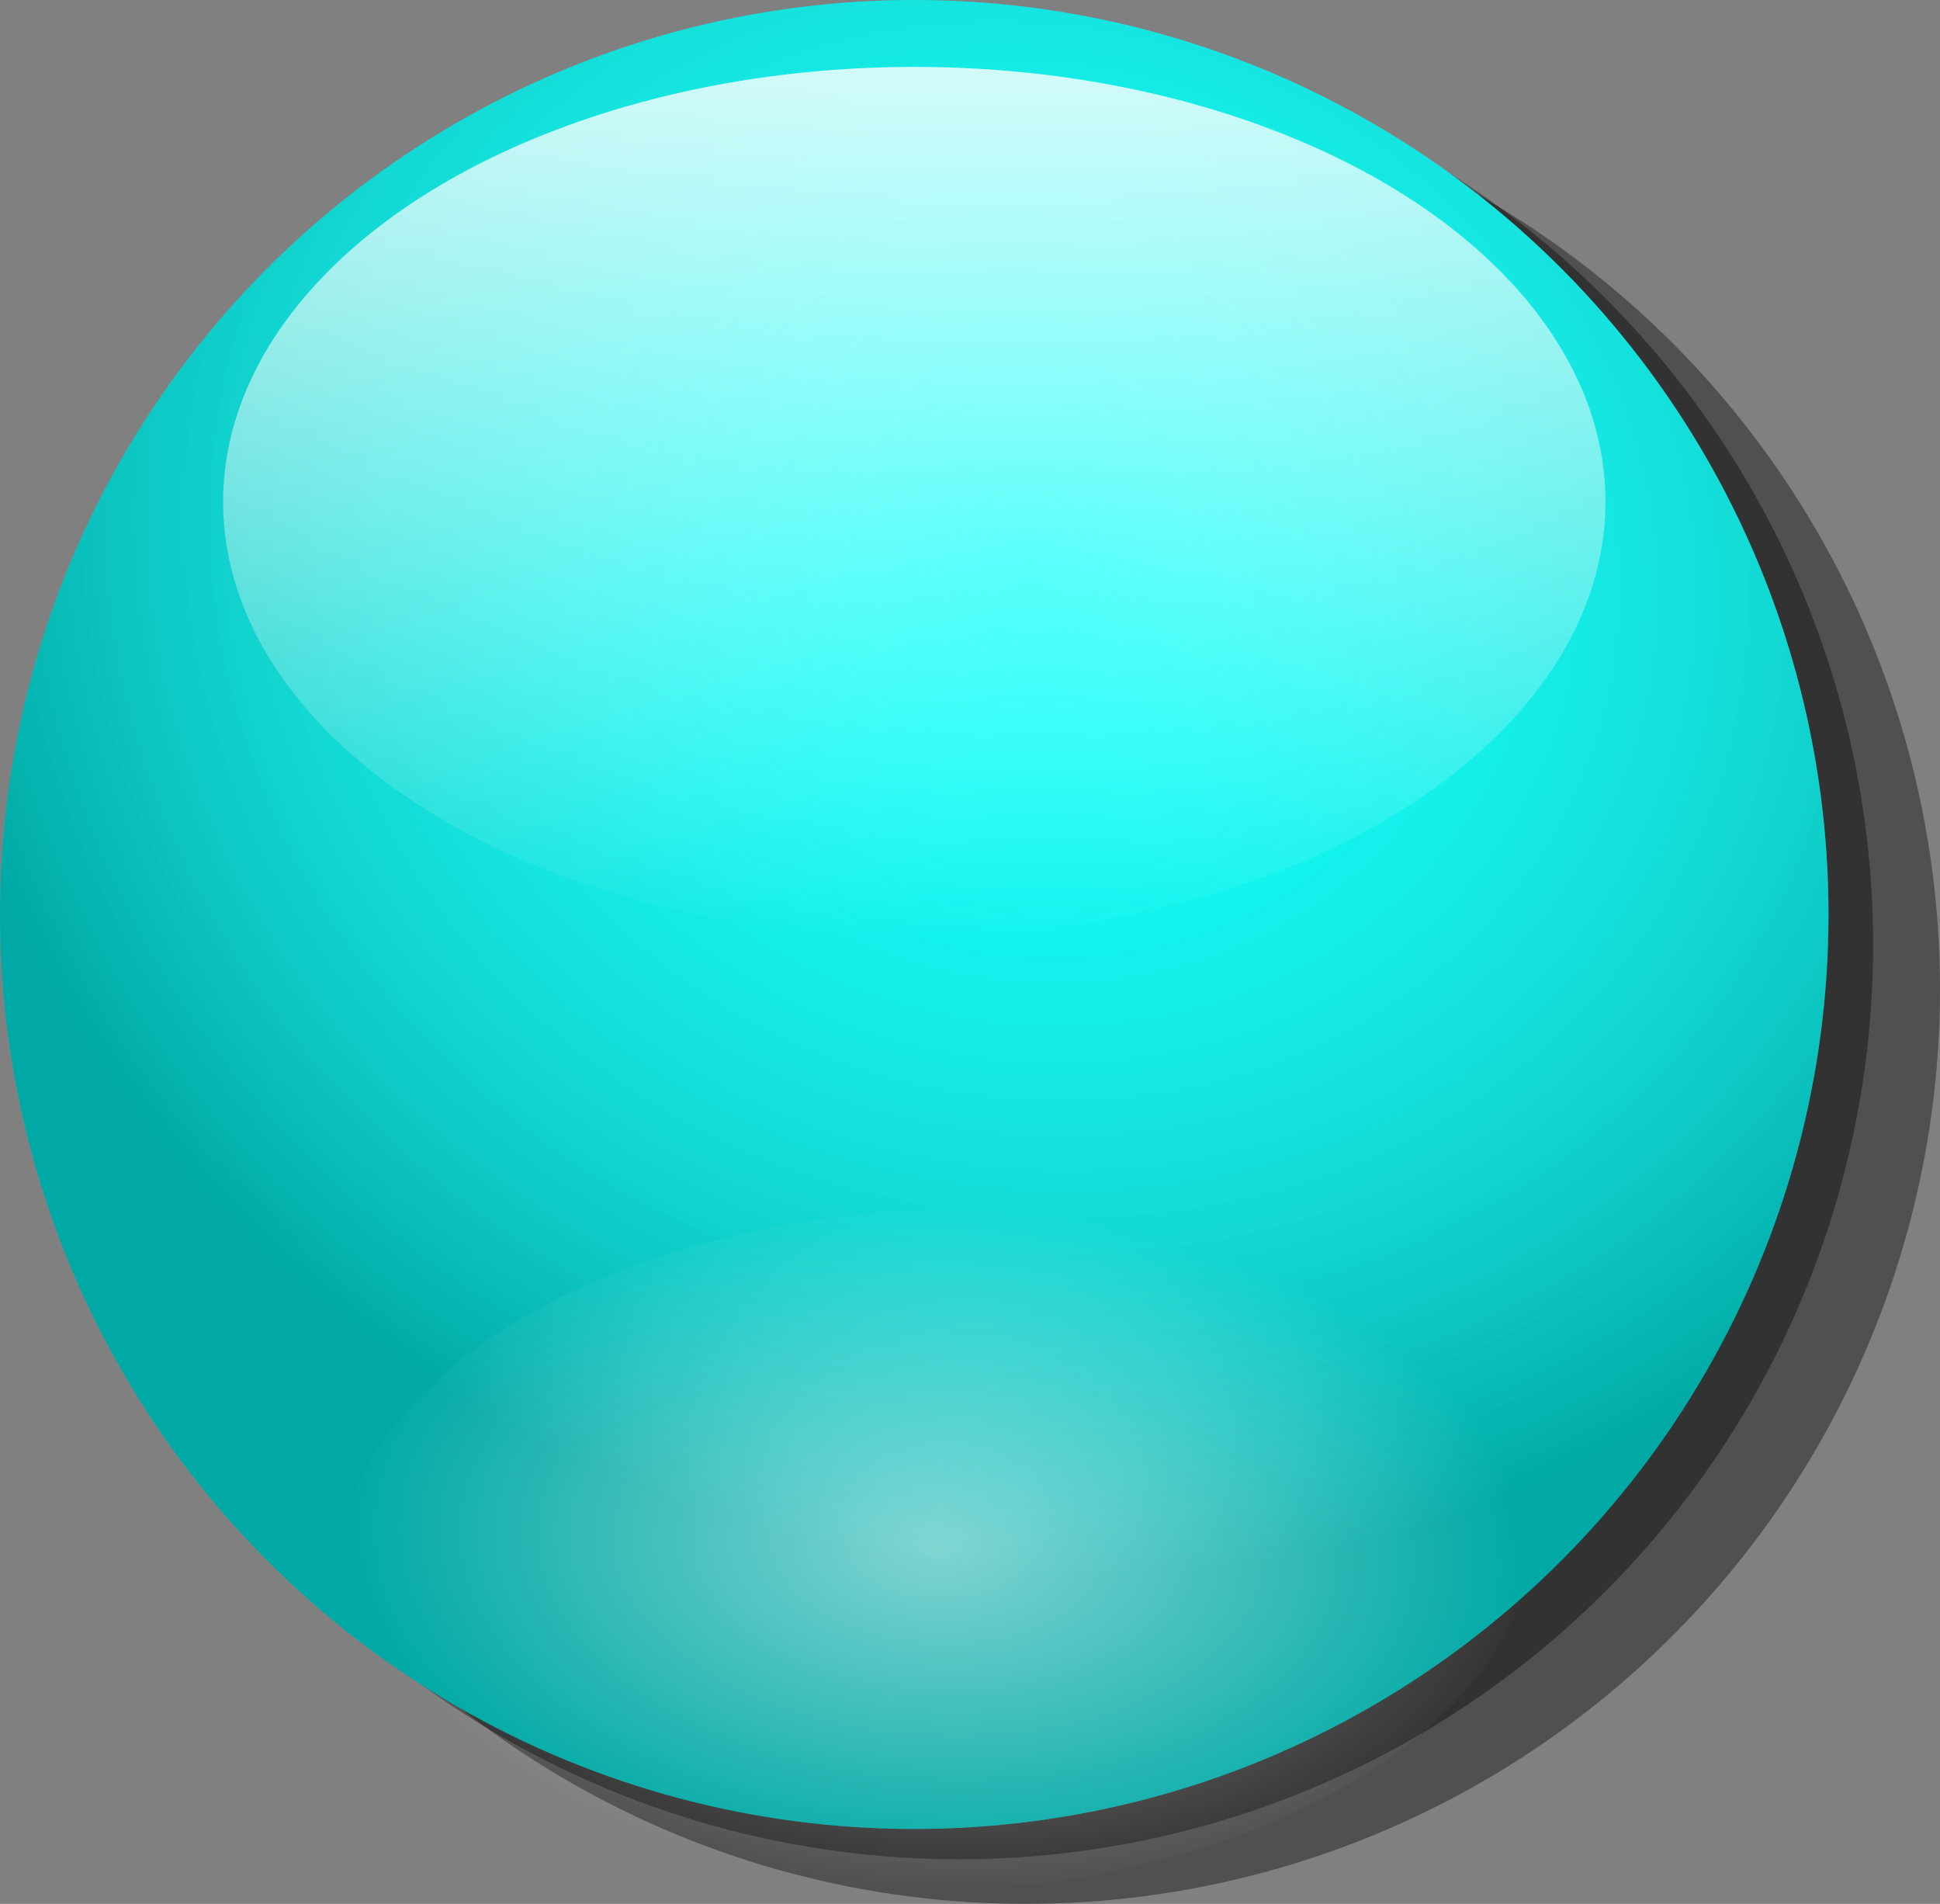
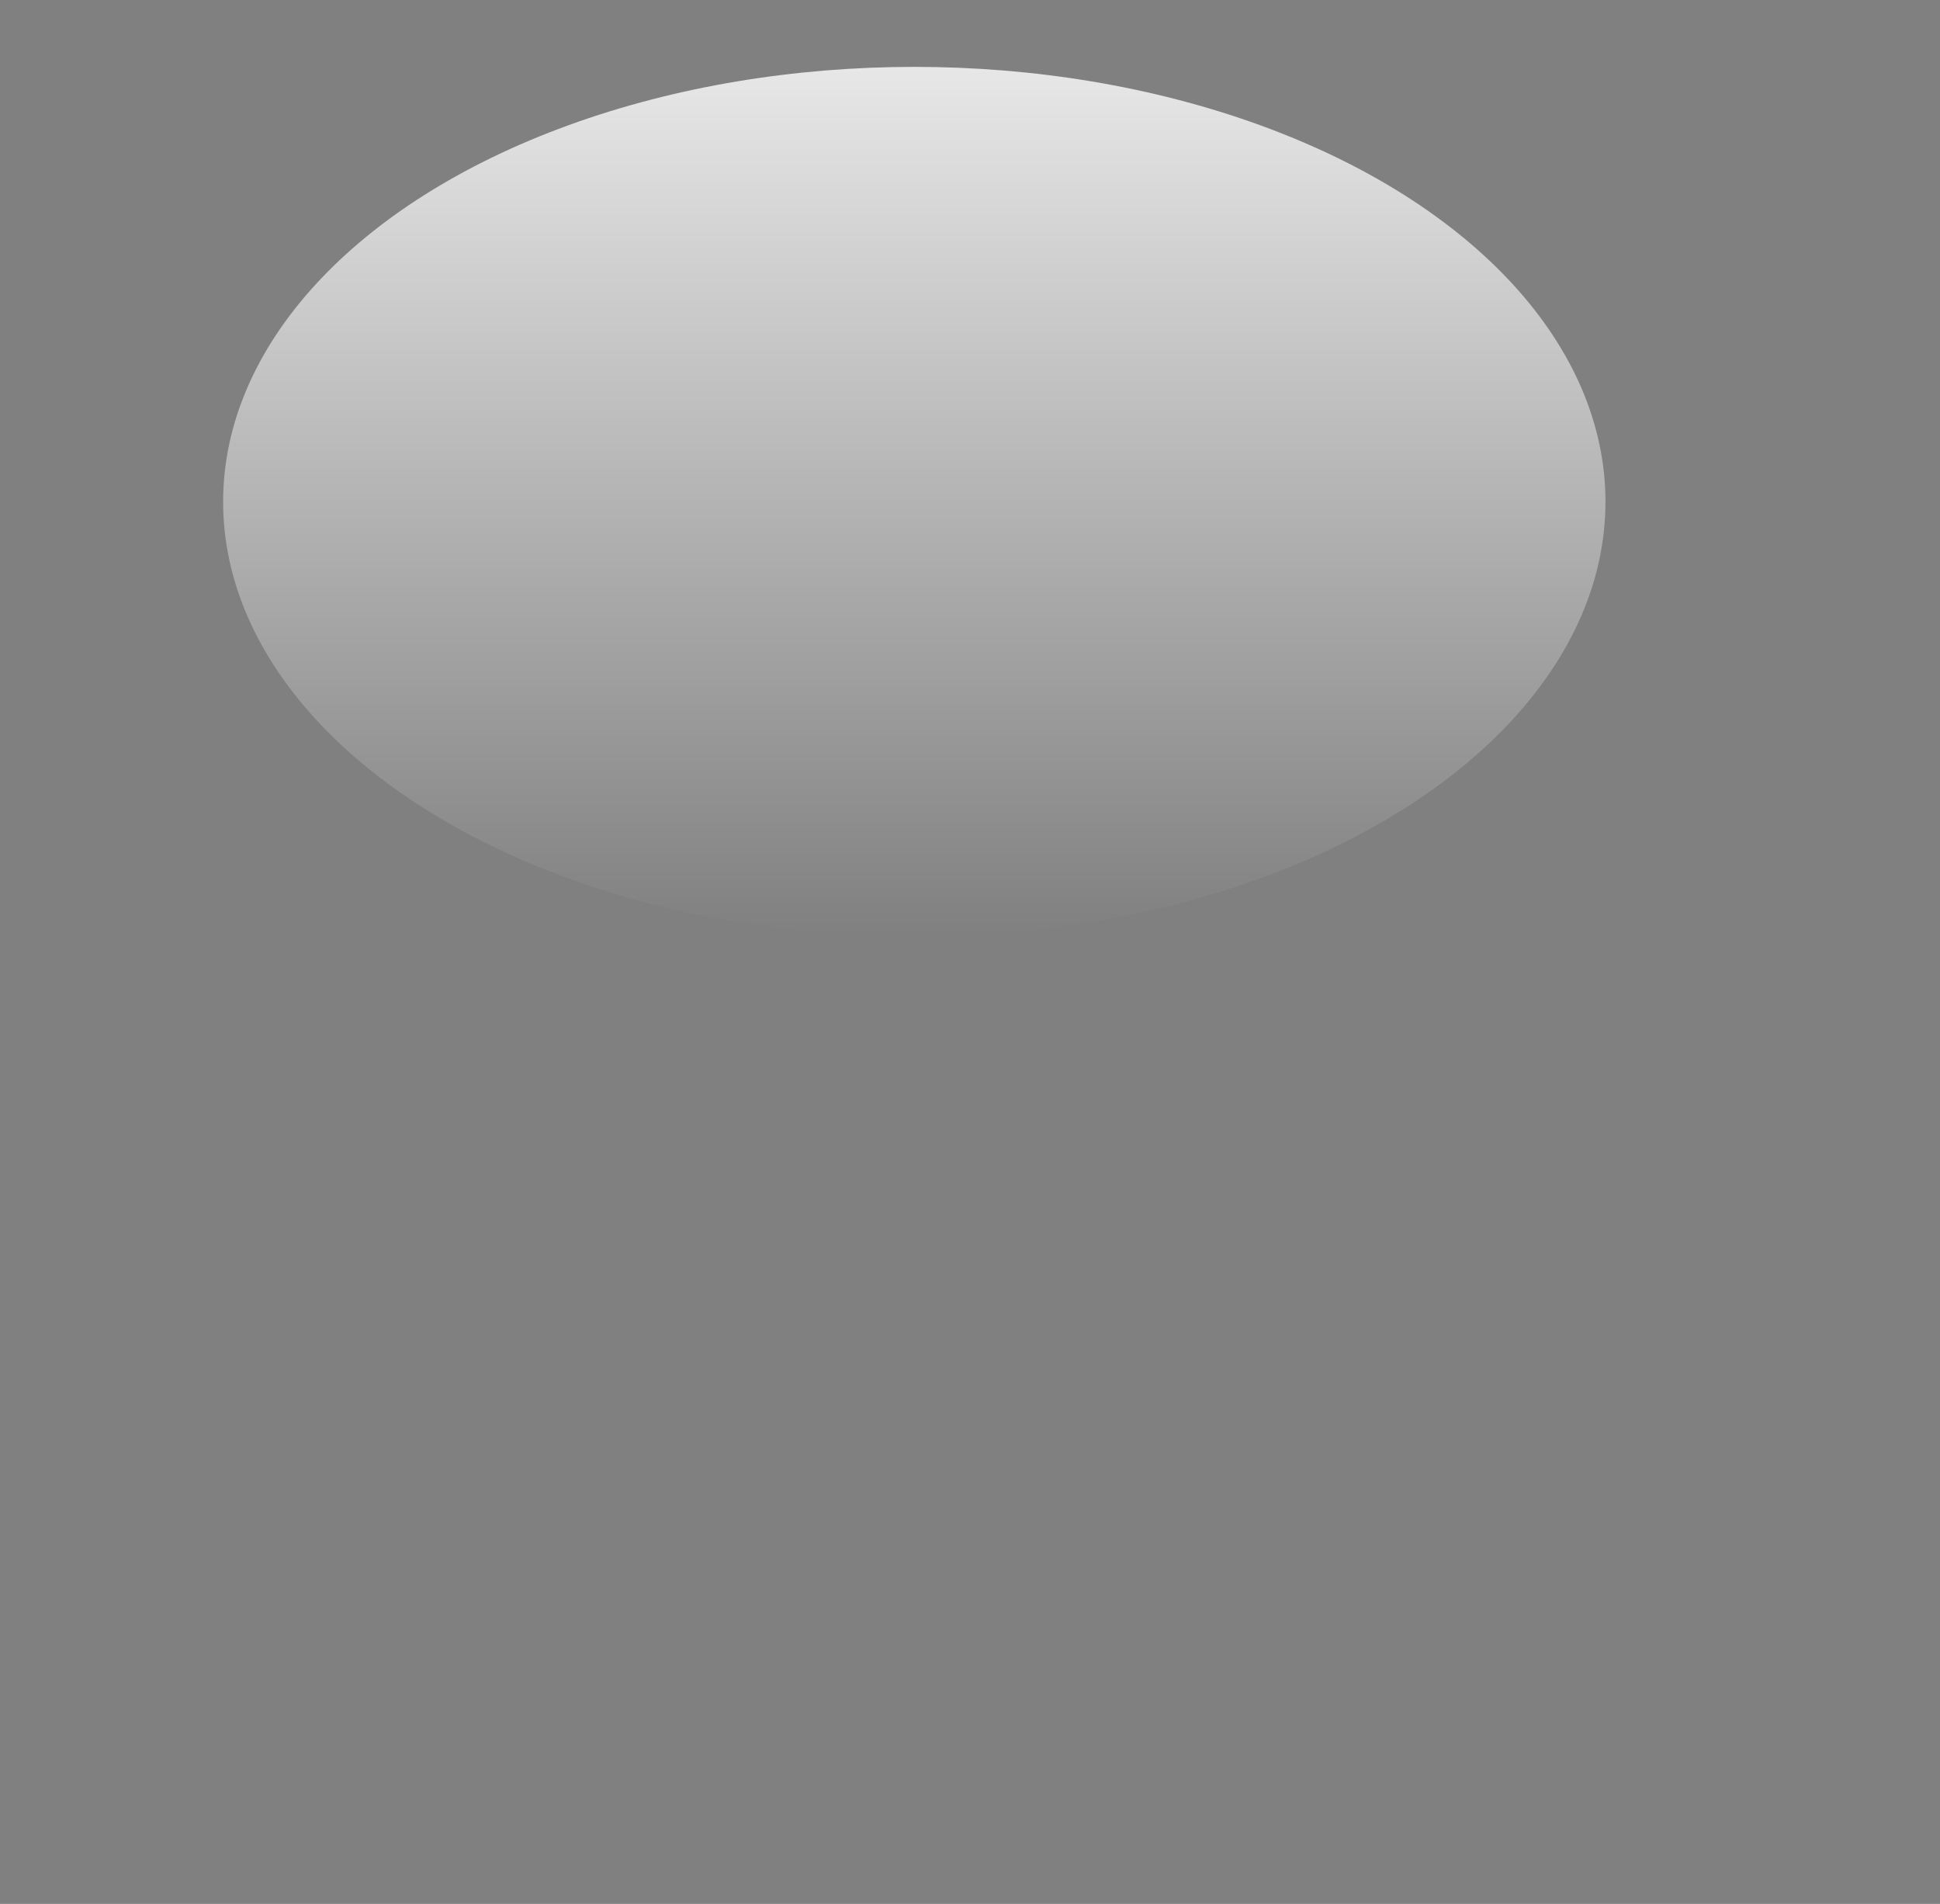
<svg xmlns="http://www.w3.org/2000/svg" xmlns:ns1="http://www.inkscape.org/namespaces/inkscape" xmlns:ns2="http://sodipodi.sourceforge.net/DTD/sodipodi-0.dtd" xmlns:xlink="http://www.w3.org/1999/xlink" height="85.36" width="87" ns1:version="1.0 (1.0+r73+1)" version="1.0" ns2:version="0.32" viewBox="0 0 87 85.36" ns2:docname="ppcyan.svg" id="svg2">
  <rect x="0" y="0" width="87" height="85.36" fill="#808080" stroke="none" />
  <defs id="defs4">
    <linearGradient id="linearGradient3960">
      <stop offset="0" style="stop-color:#ffffff" id="stop3962" />
      <stop offset="1" style="stop-color:#ffffff;stop-opacity:0" id="stop3964" />
    </linearGradient>
    <linearGradient id="linearGradient3057">
      <stop offset="0" style="stop-color:#ffffff;stop-opacity:0" id="stop3059" />
      <stop offset="1" style="stop-color:#000000;stop-opacity:.336" id="stop3061" />
    </linearGradient>
    <radialGradient ns1:collect="always" r="41" gradientTransform="matrix(1.173,0.333,-0.299,1.056,100.19,-113.22)" cx="259" cy="484.36" gradientUnits="userSpaceOnUse" xlink:href="#linearGradient3057" id="radialGradient2465" />
    <radialGradient ns1:collect="always" r="13.5" gradientTransform="matrix(-0.162,0.994,-1.006,-0.045,795.22,250.45)" cx="259.85" cy="485.57" gradientUnits="userSpaceOnUse" xlink:href="#linearGradient3960" id="radialGradient2467" />
    <linearGradient ns1:collect="always" x1="-11" y1="-26" x2="-11" gradientUnits="userSpaceOnUse" xlink:href="#linearGradient3960" y2="1.4211e-14" id="linearGradient2469" />
  </defs>
  <ns2:namedview ns1:window-maximized="0" fit-margin-bottom="0" fit-margin-right="0" fit-margin-left="0" fit-margin-top="0" showgrid="false" ns1:document-rotation="0" ns1:document-units="px" ns1:pageopacity="0.0" ns1:window-width="1152" ns1:cy="-131.63092" ns1:cx="-123.5" ns1:current-layer="layer1" borderopacity="1.0" ns1:window-x="48" ns1:zoom="1" ns1:window-height="791" pagecolor="#ffffff" ns1:window-y="24" ns1:pageshadow="2" bordercolor="#666666" id="base" />
  <g transform="translate(-187.5,-184.682)" ns1:groupmode="layer" ns1:label="Layer 1" id="layer1">
    <g transform="translate(4,2)" id="g1558">
-       <circle r="41" cy="500.362" cx="254" transform="translate(-24.5,-273.32)" style="fill:#000000;fill-opacity:0.378" id="path2453" />
-       <circle r="41" cy="500.362" cx="254" transform="translate(-27.5,-275.32)" style="fill:#000000;fill-opacity:0.378" id="path2455" />
-       <circle r="41" cy="500.362" cx="254" transform="translate(-29.5,-276.68)" style="fill:#00fff9" id="path2457" />
-       <circle r="41" cy="500.362" cx="254" transform="translate(-29.5,-276.68)" style="fill:url(#radialGradient2465)" id="path2459" />
-       <circle r="13.5" cy="486.862" cx="264.5" transform="matrix(-0.043,-1.133,1.982,-0.089,-728.12,595.22)" style="opacity:0.5;fill:url(#radialGradient2467)" id="path2461" />
      <ellipse ry="13" rx="27" cy="-13" cx="-11" transform="matrix(1.148,0,0,1.5,237.13,224.68)" style="opacity:0.811;fill:url(#linearGradient2469)" id="path2463" />
    </g>
  </g>
</svg>